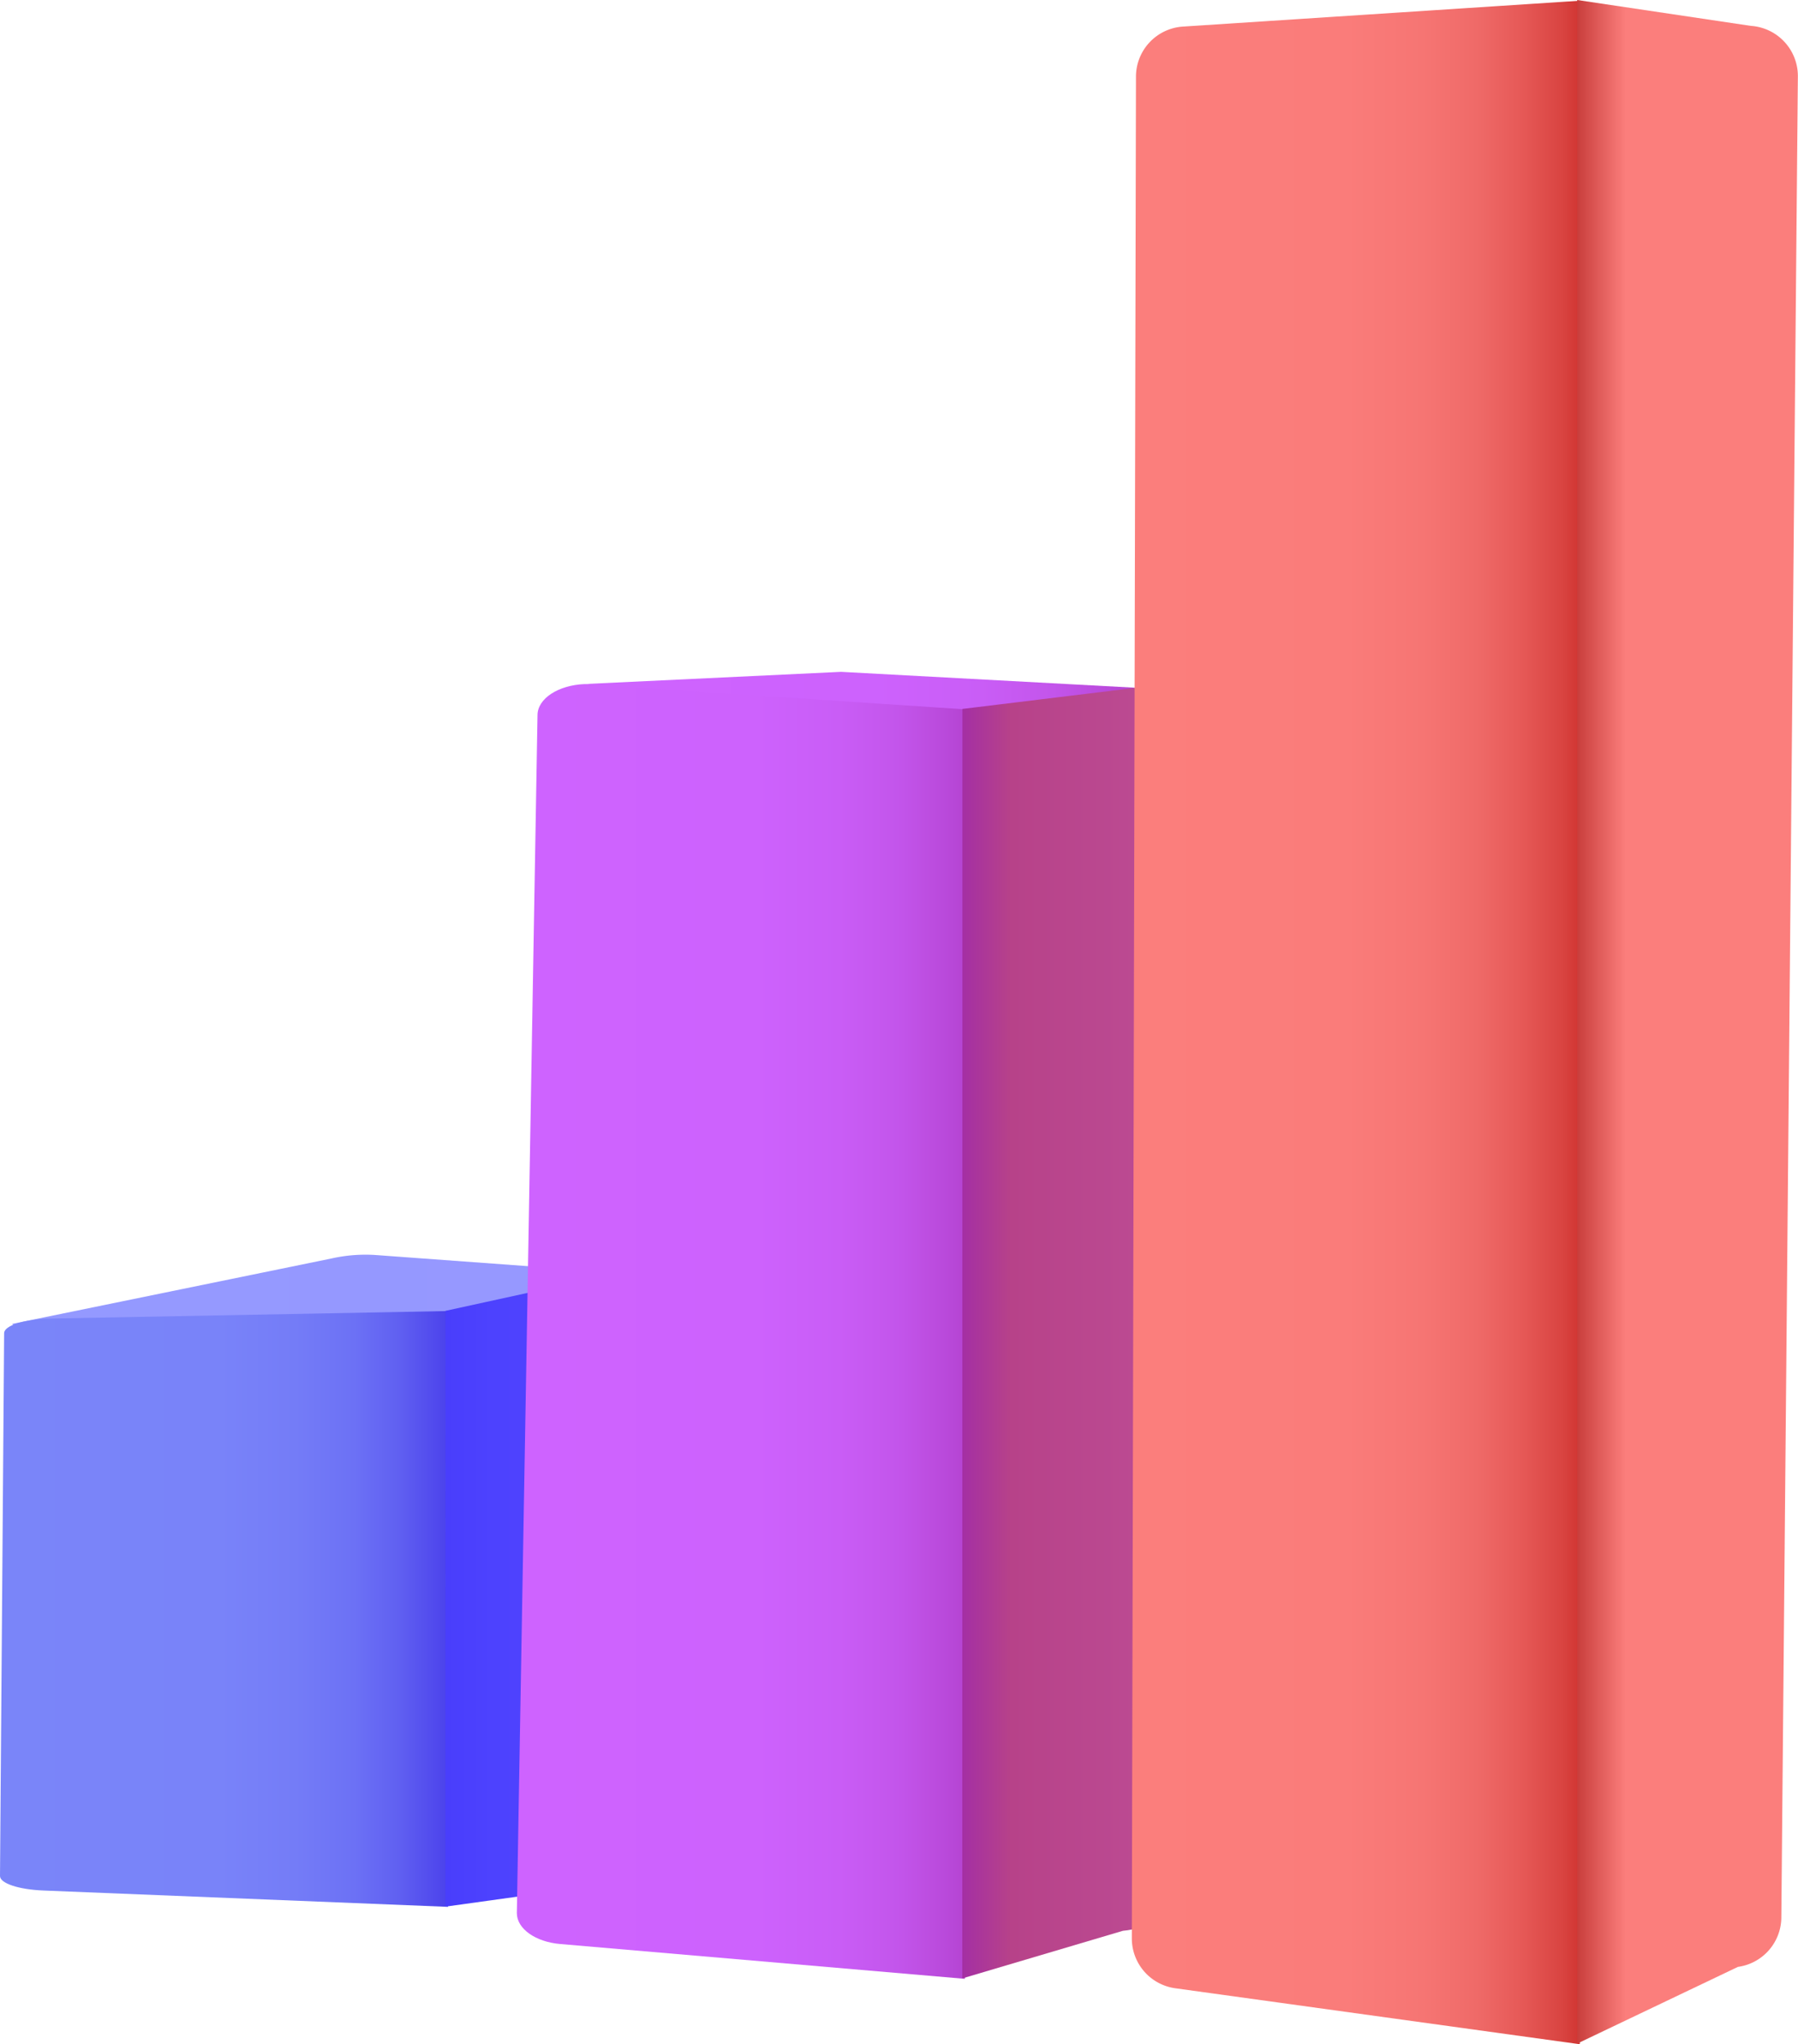
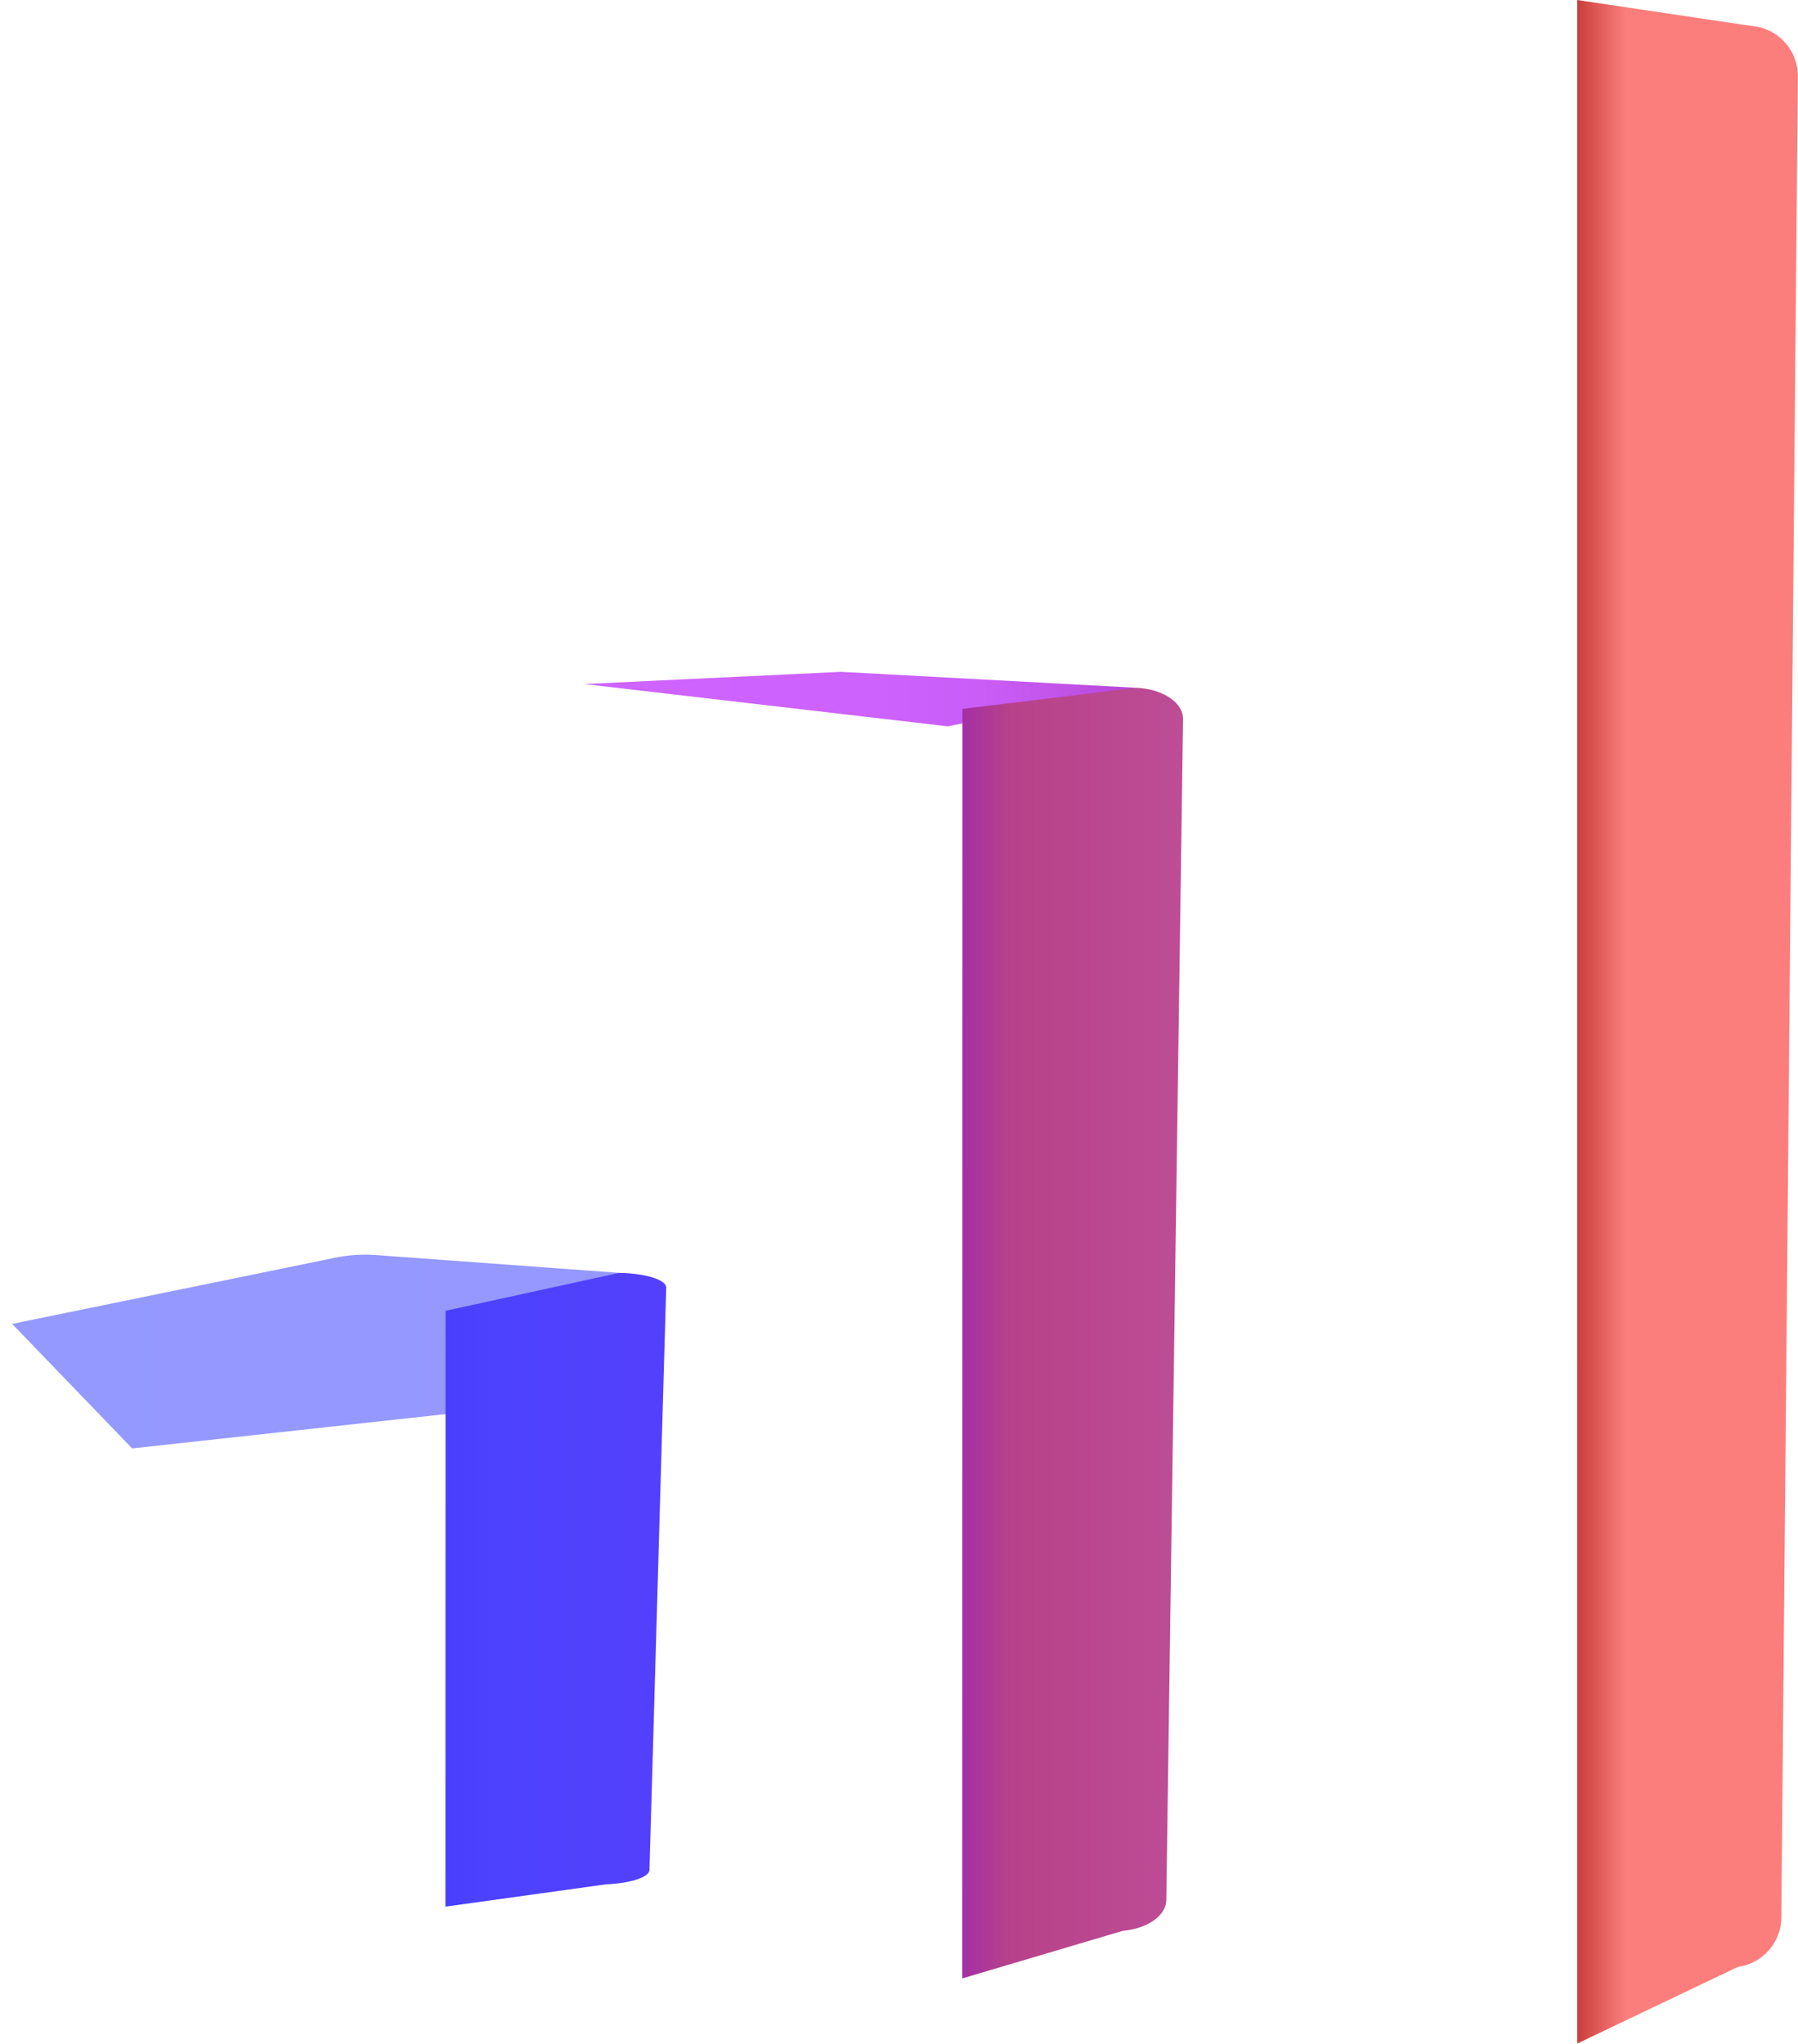
<svg xmlns="http://www.w3.org/2000/svg" xmlns:xlink="http://www.w3.org/1999/xlink" id="Layer_2" data-name="Layer 2" viewBox="0 0 434.89 494.44">
  <defs>
    <style>.cls-1{fill:url(#linear-gradient);}.cls-2{fill:url(#linear-gradient-2);}.cls-3{fill:url(#linear-gradient-3);}.cls-4{fill:url(#linear-gradient-4);}.cls-5{fill:url(#linear-gradient-5);}.cls-6{fill:url(#linear-gradient-6);}.cls-7{fill:url(#linear-gradient-7);}.cls-8{fill:url(#linear-gradient-8);}</style>
    <linearGradient id="linear-gradient" x1="141.33" y1="169.09" x2="274.78" y2="169.09" gradientUnits="userSpaceOnUse">
      <stop offset="0" stop-color="#ce63ff" />
      <stop offset="0.53" stop-color="#cd62fd" />
      <stop offset="0.72" stop-color="#c95df6" />
      <stop offset="0.85" stop-color="#c355eb" />
      <stop offset="0.96" stop-color="#b949da" />
      <stop offset="1" stop-color="#b544d2" />
    </linearGradient>
    <linearGradient id="linear-gradient-2" x1="39.08" y1="485.81" x2="185.91" y2="485.81" gradientUnits="userSpaceOnUse">
      <stop offset="0" stop-color="#9499ff" />
      <stop offset="0.91" stop-color="#9698ff" />
      <stop offset="1" stop-color="#9798ff" />
    </linearGradient>
    <linearGradient id="linear-gradient-3" x1="36.14" y1="548.08" x2="144.49" y2="548.08" gradientUnits="userSpaceOnUse">
      <stop offset="0" stop-color="#7a85f9" />
      <stop offset="0.49" stop-color="#7983f9" />
      <stop offset="0.66" stop-color="#747cf7" />
      <stop offset="0.79" stop-color="#6c71f5" />
      <stop offset="0.89" stop-color="#6060f1" />
      <stop offset="0.97" stop-color="#514aed" />
      <stop offset="1" stop-color="#4b42eb" />
    </linearGradient>
    <linearGradient id="linear-gradient-4" x1="143.88" y1="543.45" x2="197.28" y2="543.45" gradientUnits="userSpaceOnUse">
      <stop offset="0" stop-color="#493efc" />
      <stop offset="0.22" stop-color="#4d42fe" />
      <stop offset="1" stop-color="#5340fc" />
    </linearGradient>
    <linearGradient id="linear-gradient-5" x1="161.15" y1="480.97" x2="269.51" y2="480.97" xlink:href="#linear-gradient" />
    <linearGradient id="linear-gradient-6" x1="268.89" y1="481.37" x2="322.29" y2="481.37" gradientUnits="userSpaceOnUse">
      <stop offset="0" stop-color="#a42fa4" />
      <stop offset="0.22" stop-color="#b74289" />
      <stop offset="1" stop-color="#bd4d95" />
    </linearGradient>
    <linearGradient id="linear-gradient-7" x1="309.9" y1="406.24" x2="418.25" y2="406.24" gradientUnits="userSpaceOnUse">
      <stop offset="0" stop-color="#fb7e7c" />
      <stop offset="0.48" stop-color="#fa7c7a" />
      <stop offset="0.65" stop-color="#f67573" />
      <stop offset="0.77" stop-color="#ef6a68" />
      <stop offset="0.87" stop-color="#e65957" />
      <stop offset="0.96" stop-color="#d94441" />
      <stop offset="1" stop-color="#d13532" />
    </linearGradient>
    <linearGradient id="linear-gradient-8" x1="417.64" y1="406.07" x2="471.04" y2="406.07" gradientUnits="userSpaceOnUse">
      <stop offset="0" stop-color="#c93e3c" />
      <stop offset="0.22" stop-color="#fb7e7c" />
      <stop offset="1" stop-color="#fb7e7c" />
    </linearGradient>
  </defs>
  <title>icon 2&amp;apos;</title>
  <polygon class="cls-1" points="141.33 165.45 203.43 162.5 274.78 166.35 229.27 175.68 141.33 165.45" />
  <path class="cls-2" d="M39.08,479.14l77.27-15.83a37.41,37.41,0,0,1,10.6-.83l59,4.32L180.1,497l-112,12.26Z" transform="translate(-36.14 -158.93)" />
-   <path class="cls-3" d="M144.49,620.14l-97.86-3.95c-6-.24-10.5-1.74-10.49-3.51l1-131.3c0-1.86,5-3.41,11.36-3.53l96-1.82Z" transform="translate(-36.14 -158.93)" />
  <path class="cls-4" d="M143.88,620.09l38.86-5.4c6-.25,10.5-1.75,10.49-3.52l4.05-140.84c0-1.86-5-3.41-11.37-3.53l-42,9.18Z" transform="translate(-36.14 -158.93)" />
-   <path class="cls-5" d="M269.51,637.55l-97.87-8.42c-6-.51-10.5-3.71-10.49-7.49l5-289.73c0-4,5-7.26,11.36-7.52l92,6.11Z" transform="translate(-36.14 -158.93)" />
  <path class="cls-6" d="M268.89,637.45l38.86-11.52c6-.52,10.5-3.72,10.49-7.5l4.05-285.63c0-4-5-7.26-11.36-7.52l-42,5.12Z" transform="translate(-36.14 -158.93)" />
-   <path class="cls-7" d="M418.25,653.37l-97.86-13.54a12.17,12.17,0,0,1-10.49-12.07l1-450.3a12.15,12.15,0,0,1,11.36-12.1l96-6.26Z" transform="translate(-36.14 -158.93)" />
  <path class="cls-8" d="M417.64,653.21l38.86-18.55A12.15,12.15,0,0,0,467,622.6L471,177.3a12.17,12.17,0,0,0-11.37-12.11l-42-6.26Z" transform="translate(-36.14 -158.93)" />
</svg>